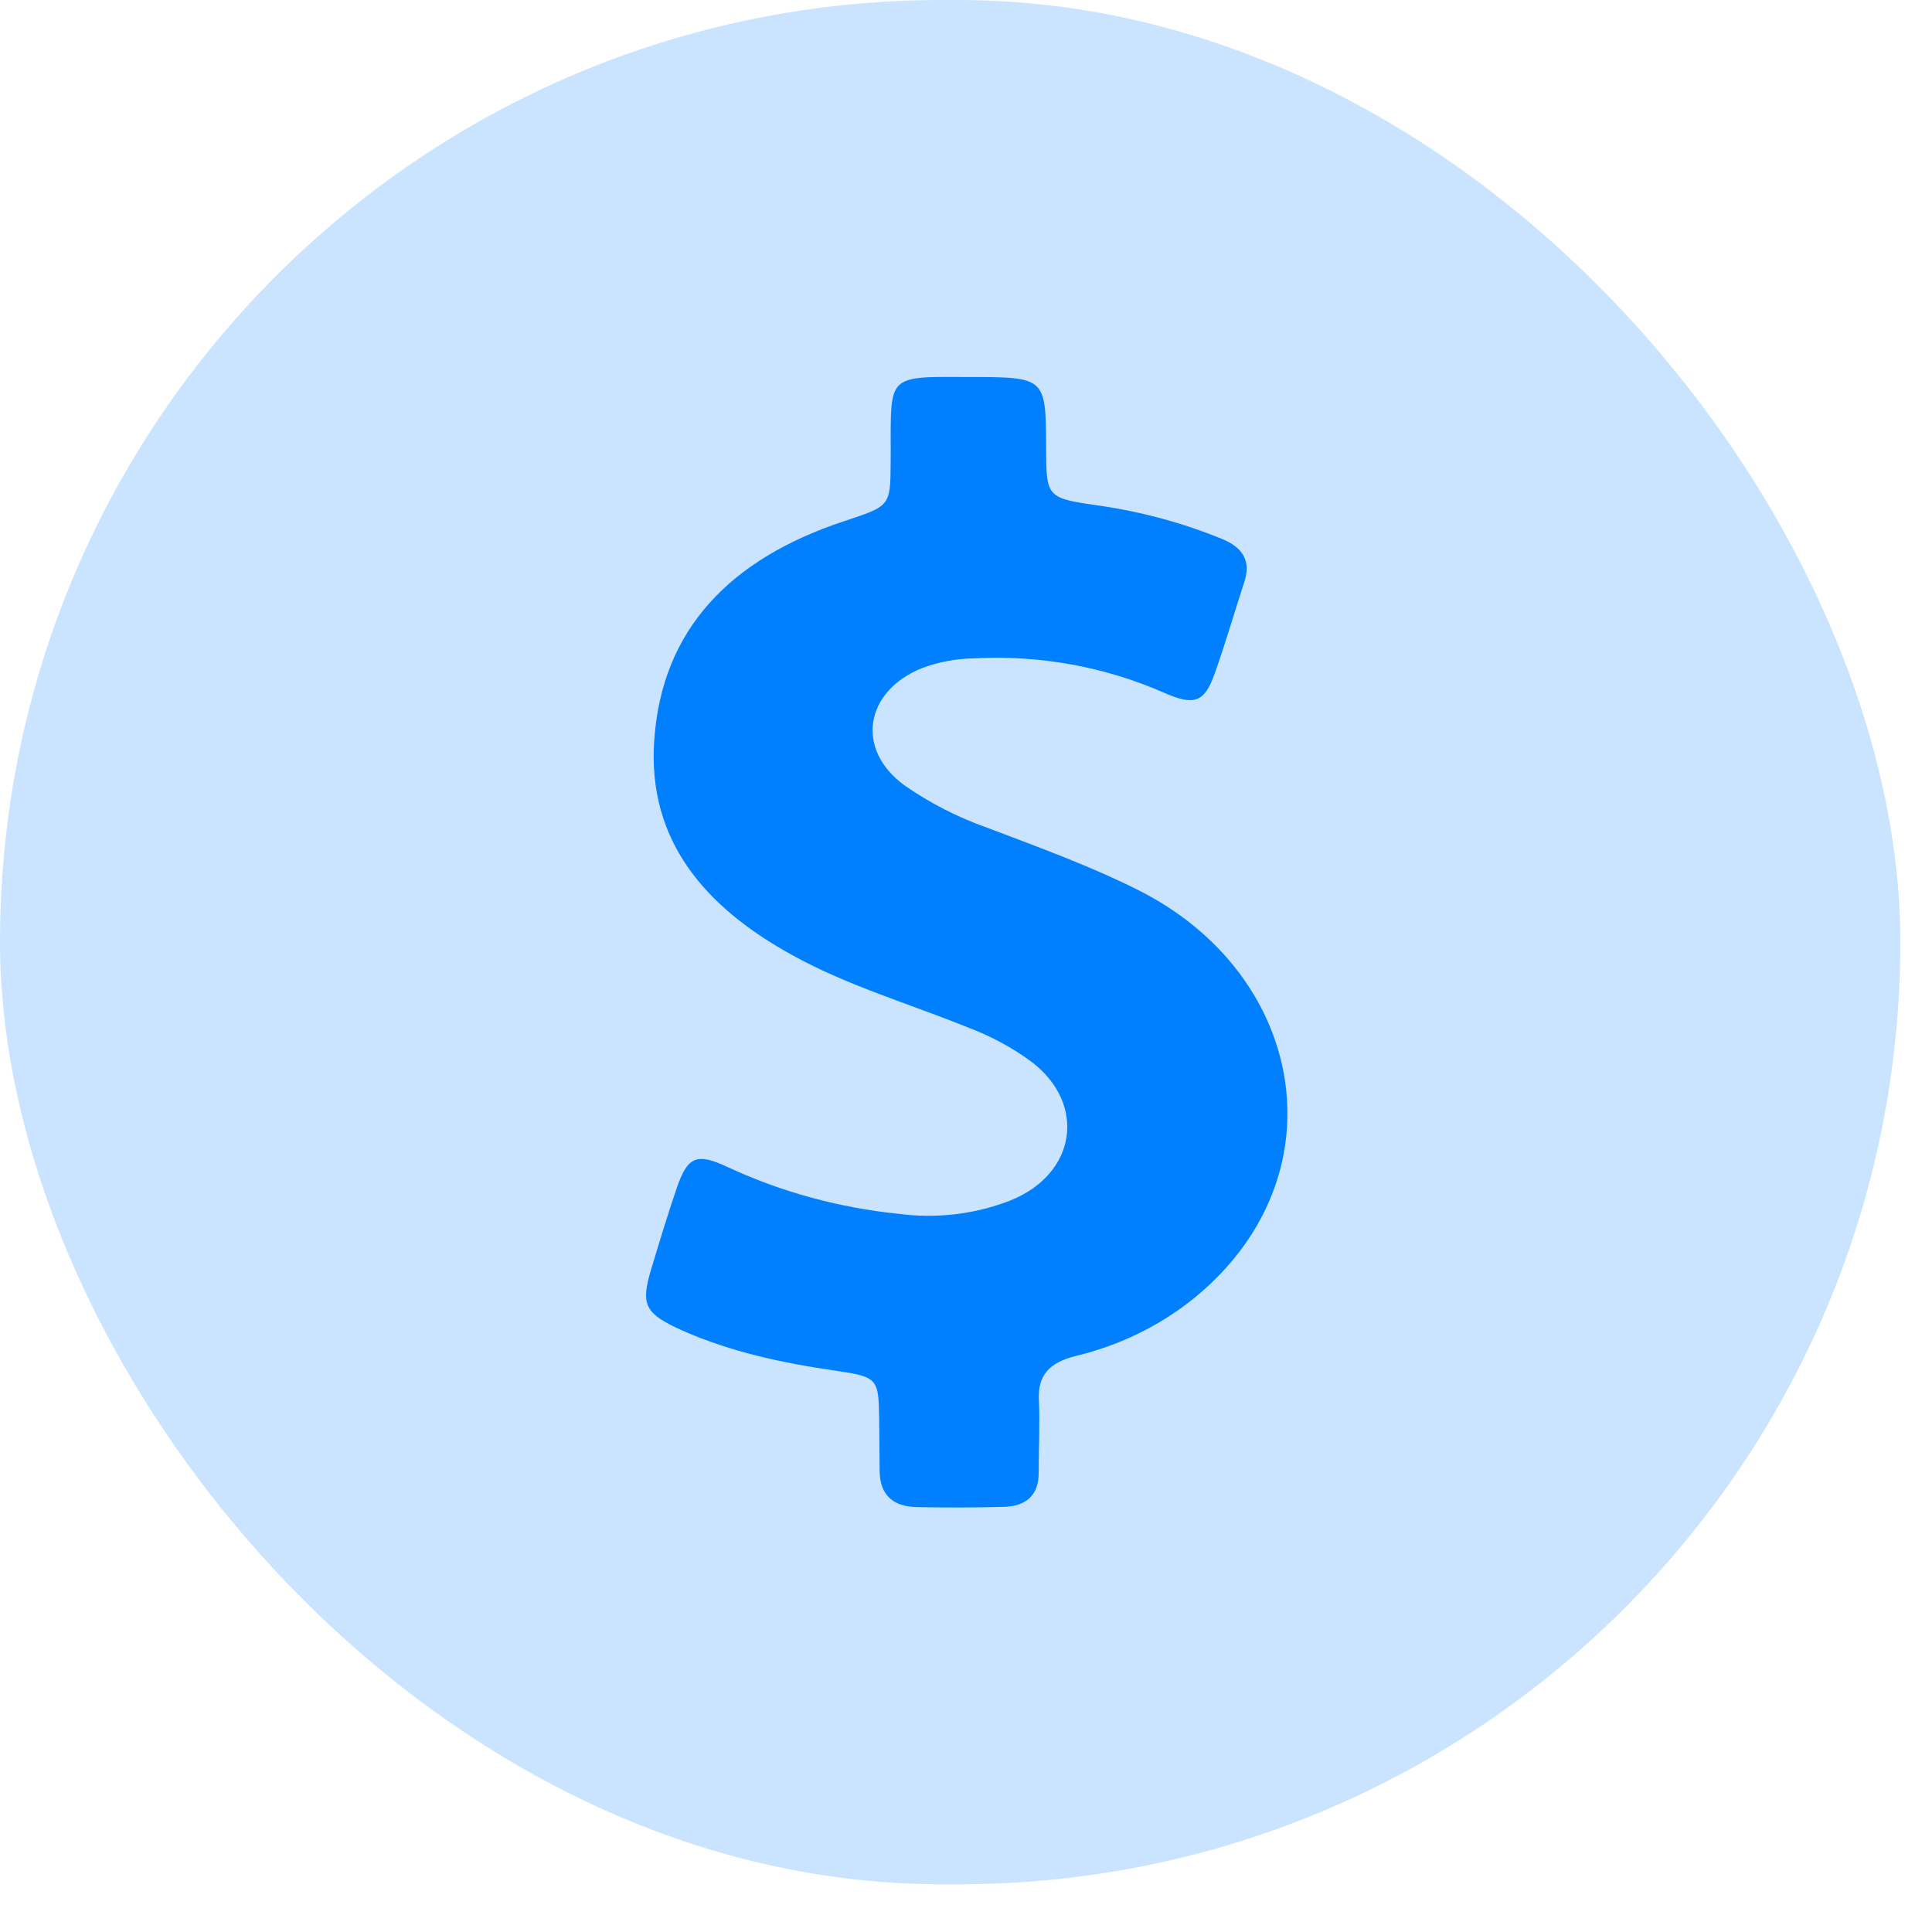
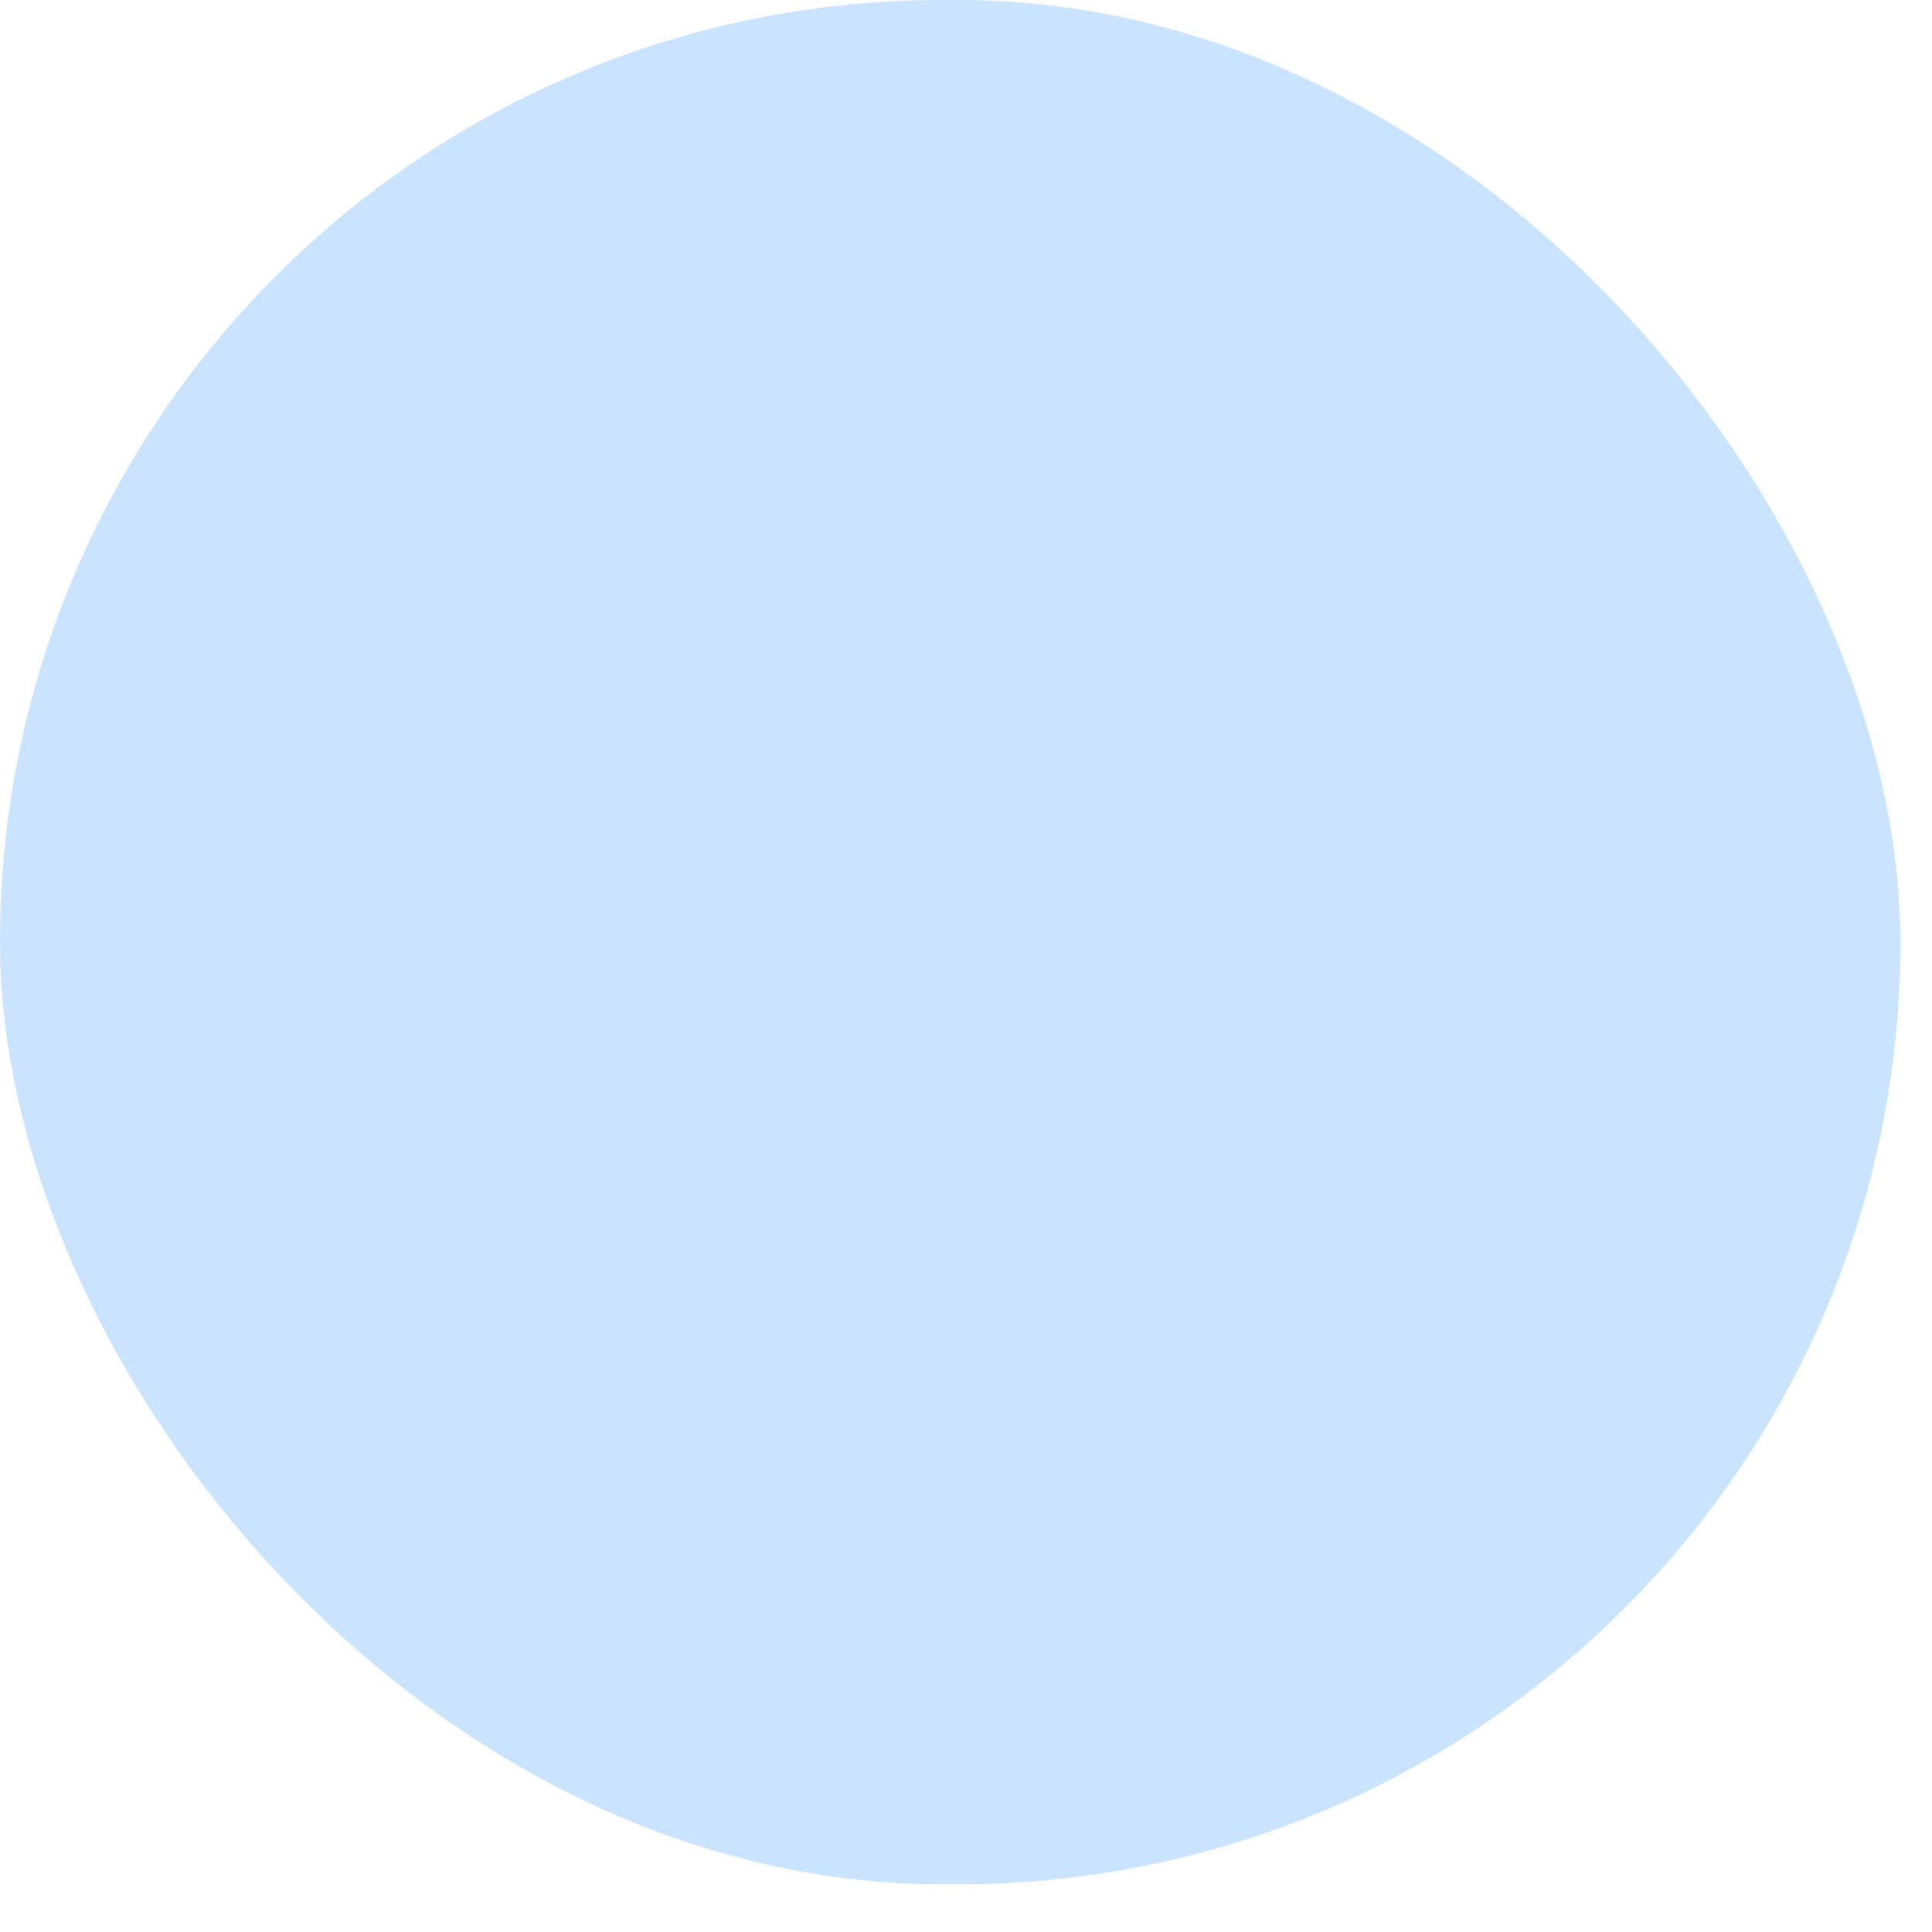
<svg xmlns="http://www.w3.org/2000/svg" width="26" height="26" viewBox="0 0 26 26" fill="none">
  <rect opacity="0.21" width="25.574" height="25.358" rx="12.679" fill="#007FFF" />
-   <path d="M15.327 11.983C14.673 11.654 13.978 11.402 13.29 11.141C12.89 11 12.513 10.807 12.172 10.569C11.508 10.086 11.635 9.3 12.413 8.989C12.631 8.909 12.863 8.865 13.097 8.86C13.985 8.811 14.87 8.972 15.671 9.325C16.077 9.504 16.211 9.448 16.348 9.061C16.493 8.653 16.613 8.238 16.747 7.826C16.837 7.55 16.727 7.367 16.441 7.251C15.923 7.04 15.377 6.891 14.818 6.808C14.081 6.704 14.081 6.701 14.078 6.026C14.074 5.074 14.074 5.074 13.028 5.074C12.877 5.074 12.726 5.071 12.574 5.074C12.086 5.086 12.003 5.165 11.989 5.614C11.983 5.815 11.989 6.016 11.986 6.221C11.983 6.818 11.979 6.808 11.353 7.016C9.839 7.518 8.904 8.461 8.804 9.969C8.714 11.305 9.478 12.207 10.679 12.863C11.418 13.269 12.237 13.508 13.021 13.825C13.328 13.94 13.616 14.094 13.875 14.284C14.628 14.852 14.49 15.798 13.596 16.156C13.122 16.341 12.602 16.403 12.092 16.335C11.294 16.254 10.518 16.042 9.801 15.71C9.378 15.509 9.254 15.562 9.11 15.981C8.986 16.342 8.876 16.707 8.766 17.071C8.618 17.561 8.673 17.677 9.186 17.907C9.839 18.196 10.537 18.344 11.25 18.447C11.807 18.529 11.824 18.551 11.831 19.079C11.835 19.318 11.835 19.56 11.838 19.799C11.841 20.1 12 20.276 12.34 20.282C12.726 20.289 13.114 20.289 13.499 20.279C13.816 20.273 13.978 20.116 13.978 19.824C13.978 19.497 13.995 19.167 13.981 18.84C13.964 18.507 14.122 18.337 14.473 18.249C15.269 18.059 15.979 17.643 16.5 17.061C17.972 15.427 17.411 13.036 15.327 11.983Z" fill="#007FFF" />
</svg>